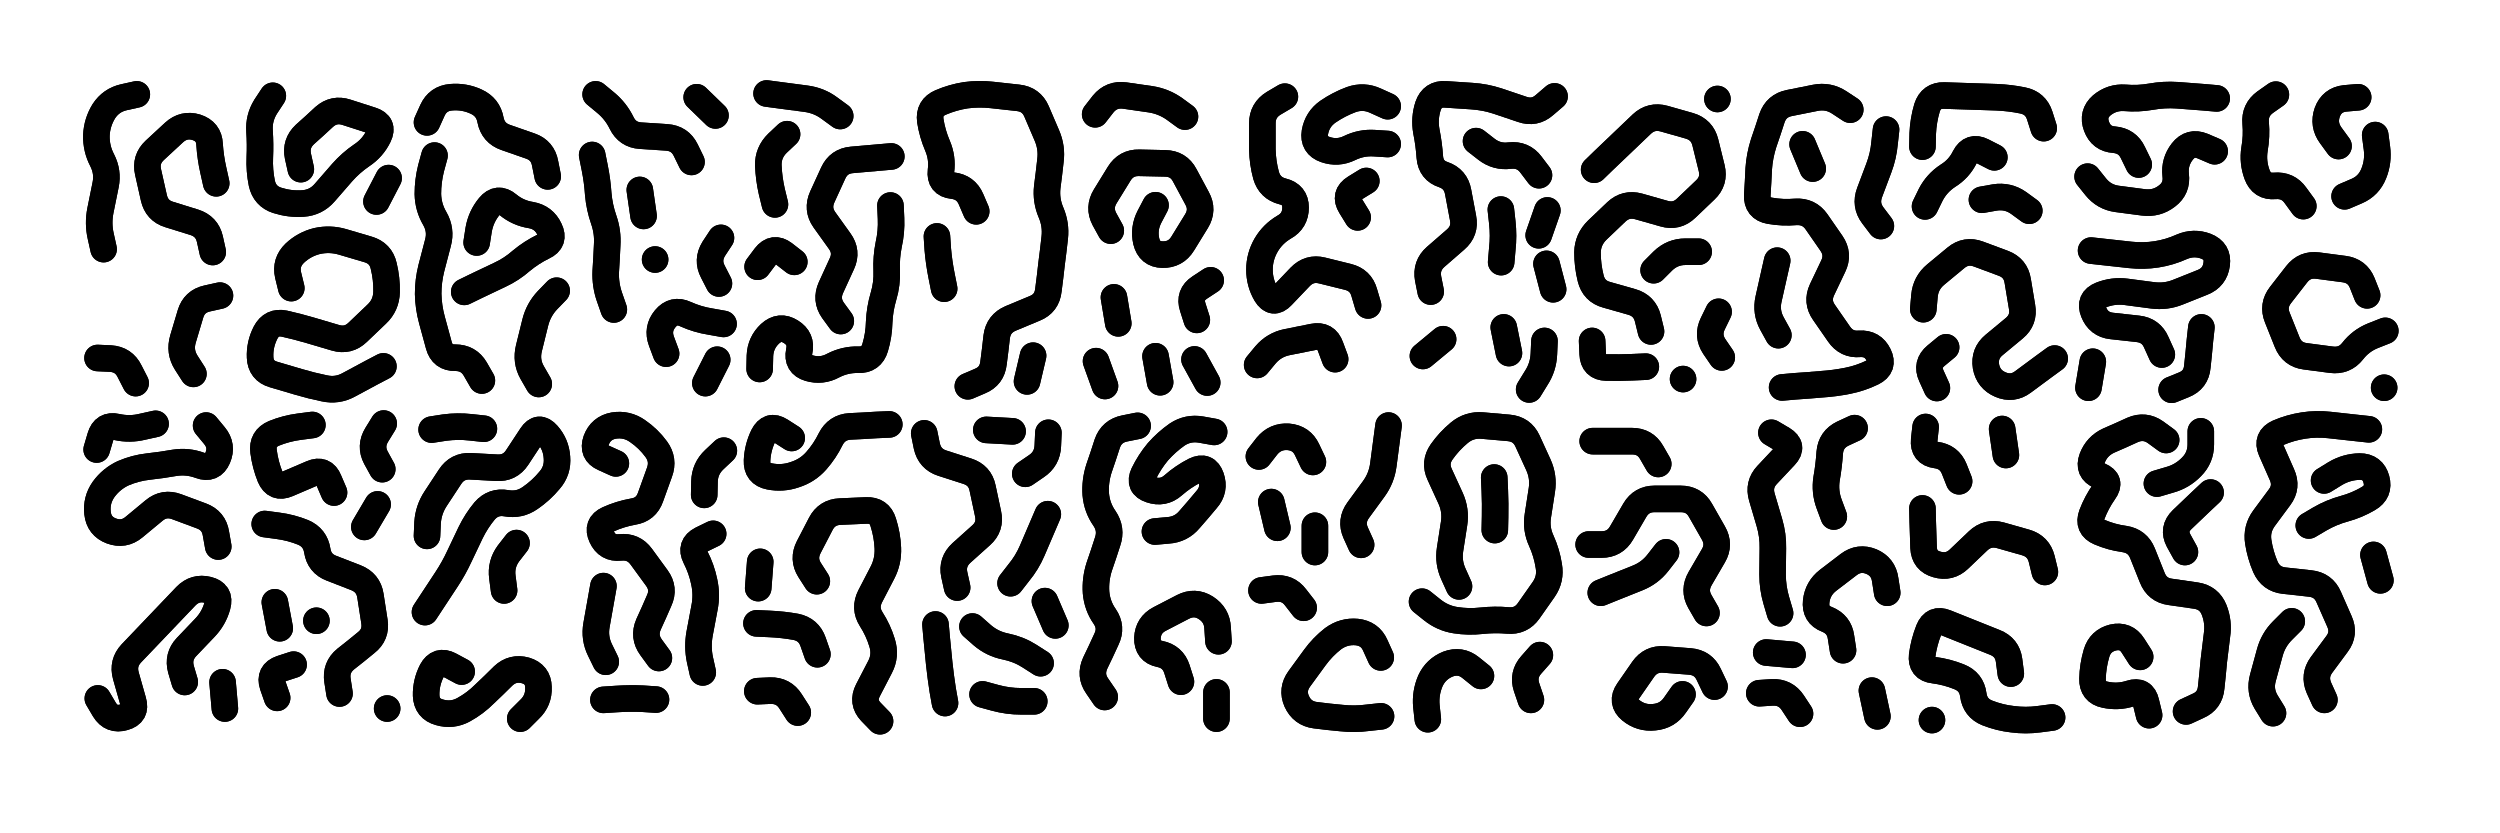
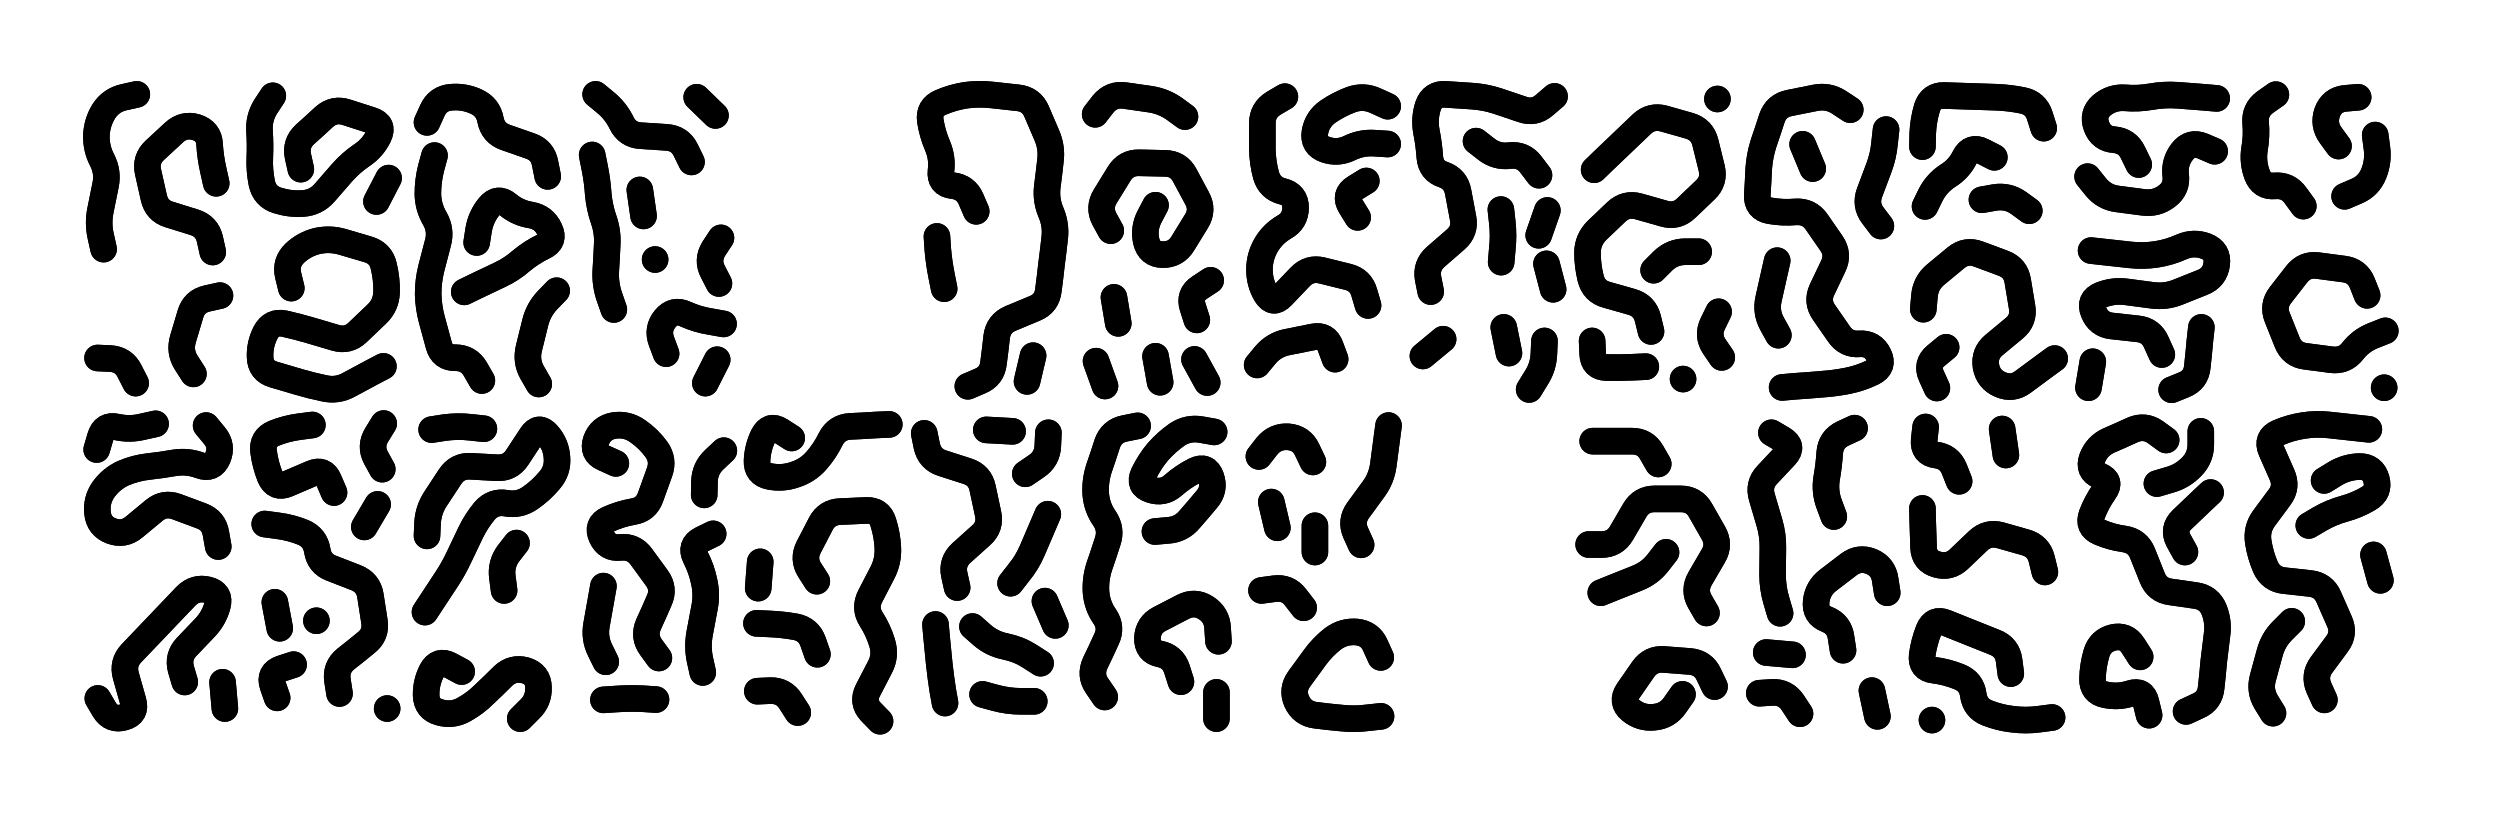
<svg xmlns="http://www.w3.org/2000/svg" viewBox="0 0 8658 2886">
  <title>Infinite Scribble #3018</title>
  <defs>
    <filter id="piece_3018_3_1_filter" x="-100" y="-100" width="8858" height="3086" filterUnits="userSpaceOnUse">
      <feTurbulence result="lineShape_distorted_turbulence" type="turbulence" baseFrequency="32608e-6" numOctaves="3" />
      <feGaussianBlur in="lineShape_distorted_turbulence" result="lineShape_distorted_turbulence_smoothed" stdDeviation="14720e-3" />
      <feDisplacementMap in="SourceGraphic" in2="lineShape_distorted_turbulence_smoothed" result="lineShape_distorted_results_shifted" scale="12880e-2" xChannelSelector="R" yChannelSelector="G" />
      <feOffset in="lineShape_distorted_results_shifted" result="lineShape_distorted" dx="-3220e-2" dy="-3220e-2" />
      <feGaussianBlur in="lineShape_distorted" result="lineShape_1" stdDeviation="4600e-3" />
      <feColorMatrix in="lineShape_1" result="lineShape" type="matrix" values="1 0 0 0 0  0 1 0 0 0  0 0 1 0 0  0 0 0 5520e-3 -2760e-3" />
      <feGaussianBlur in="lineShape" result="shrank_blurred" stdDeviation="10000e-3" />
      <feColorMatrix in="shrank_blurred" result="shrank" type="matrix" values="1 0 0 0 0 0 1 0 0 0 0 0 1 0 0 0 0 0 7200e-3 -3900e-3" />
      <feColorMatrix in="lineShape" result="border_filled" type="matrix" values="0.5 0 0 0 -0.15  0 0.5 0 0 -0.15  0 0 0.5 0 -0.15  0 0 0 1 0" />
      <feComposite in="border_filled" in2="shrank" result="border" operator="out" />
      <feColorMatrix in="lineShape" result="adjustedColor" type="matrix" values="0.95 0 0 0 -0.05  0 0.95 0 0 -0.05  0 0 0.95 0 -0.05  0 0 0 1 0" />
      <feMorphology in="lineShape" result="frost1_shrink" operator="erode" radius="9200e-3" />
      <feColorMatrix in="frost1_shrink" result="frost1" type="matrix" values="2 0 0 0 0.05  0 2 0 0 0.05  0 0 2 0 0.05  0 0 0 0.5 0" />
      <feMorphology in="lineShape" result="frost2_shrink" operator="erode" radius="27600e-3" />
      <feColorMatrix in="frost2_shrink" result="frost2" type="matrix" values="2 0 0 0 0.35  0 2 0 0 0.35  0 0 2 0 0.35  0 0 0 0.5 0" />
      <feMerge result="shapes_linestyle_colors">
        <feMergeNode in="frost1" />
        <feMergeNode in="frost2" />
      </feMerge>
      <feTurbulence result="shapes_linestyle_linestyle_turbulence" type="turbulence" baseFrequency="326e-3" numOctaves="2" />
      <feDisplacementMap in="shapes_linestyle_colors" in2="shapes_linestyle_linestyle_turbulence" result="frost" scale="-61333e-3" xChannelSelector="R" yChannelSelector="G" />
      <feMerge result="shapes_linestyle">
        <feMergeNode in="adjustedColor" />
        <feMergeNode in="frost" />
      </feMerge>
      <feComposite in="shapes_linestyle" in2="shrank" result="shapes_linestyle_cropped" operator="atop" />
      <feComposite in="border" in2="shapes_linestyle_cropped" result="shapes" operator="over" />
    </filter>
    <filter id="piece_3018_3_1_shadow" x="-100" y="-100" width="8858" height="3086" filterUnits="userSpaceOnUse">
      <feColorMatrix in="SourceGraphic" result="result_blackened" type="matrix" values="0 0 0 0 0  0 0 0 0 0  0 0 0 0 0  0 0 0 0.8 0" />
      <feGaussianBlur in="result_blackened" result="result_blurred" stdDeviation="27600e-3" />
      <feComposite in="SourceGraphic" in2="result_blurred" result="result" operator="over" />
    </filter>
    <filter id="piece_3018_3_1_overall" x="-100" y="-100" width="8858" height="3086" filterUnits="userSpaceOnUse">
      <feTurbulence result="background_back_bumps" type="fractalNoise" baseFrequency="34e-3" numOctaves="3" />
      <feDiffuseLighting in="background_back_bumps" result="background_back" surfaceScale="1" diffuseConstant="2" lighting-color="#555">
        <feDistantLight azimuth="225" elevation="20" />
      </feDiffuseLighting>
      <feColorMatrix in="background_back" result="background_backdarkened" type="matrix" values="0.4 0 0 0 0  0 0.4 0 0 0  0 0 0.4 0 0  0 0 0 1 0" />
      <feMorphology in="SourceGraphic" result="background_glow_1_thicken" operator="dilate" radius="14600e-3" />
      <feColorMatrix in="background_glow_1_thicken" result="background_glow_1_thicken_colored" type="matrix" values="0 0 0 0 0  0 0 0 0 0  0 0 0 0 0  0 0 0 1 0" />
      <feGaussianBlur in="background_glow_1_thicken_colored" result="background_glow_1" stdDeviation="43800e-3" />
      <feMorphology in="SourceGraphic" result="background_glow_2_thicken" operator="dilate" radius="146000e-3" />
      <feColorMatrix in="background_glow_2_thicken" result="background_glow_2_thicken_colored" type="matrix" values="1.3 0 0 0 0  0 1.3 0 0 0  0 0 1.3 0 0  0 0 0 0.2 0" />
      <feGaussianBlur in="background_glow_2_thicken_colored" result="background_glow_2" stdDeviation="730000e-3" />
      <feComposite in="background_glow_1" in2="background_glow_2" result="background_glow" operator="over" />
      <feBlend in="background_glow" in2="background_backdarkened" result="background" mode="normal" />
    </filter>
    <clipPath id="piece_3018_3_1_clip">
      <rect x="0" y="0" width="8658" height="2886" />
    </clipPath>
    <g id="layer_1" filter="url(#piece_3018_3_1_filter)" stroke-width="92" stroke-linecap="round" fill="none">
      <path d="M 769 905 Q 769 905 759 860 Q 749 816 705 802 Q 662 789 618 775 Q 575 762 565 717 Q 555 673 545 628 Q 535 584 568 553 Q 602 522 635 491 Q 669 460 712 473 Q 756 487 758 532 Q 761 578 771 622 L 781 667 M 502 1359 Q 502 1359 481 1318 Q 461 1277 415 1274 L 370 1272 M 391 895 Q 391 895 381 850 Q 371 806 380 761 Q 389 717 398 672 Q 407 628 386 587 Q 365 547 366 501 Q 368 456 392 417 Q 417 379 461 369 L 506 359 M 702 1327 Q 702 1327 677 1288 Q 653 1250 666 1206 Q 679 1163 692 1119 Q 705 1076 749 1066 L 794 1056" stroke="hsl(336,100%,63%)" />
      <path d="M 1074 618 Q 1074 618 1064 573 Q 1055 529 1088 498 Q 1122 468 1155 437 Q 1189 407 1232 421 Q 1276 435 1319 449 Q 1363 463 1343 504 Q 1323 545 1285 570 Q 1247 596 1217 630 Q 1187 665 1157 699 Q 1127 734 1081 737 Q 1036 740 992 726 Q 949 712 939 667 Q 930 623 932 577 Q 934 532 931 486 Q 928 441 952 402 L 977 364 M 1041 1030 Q 1041 1030 1030 985 Q 1020 941 1053 909 Q 1086 878 1130 867 Q 1175 857 1219 870 Q 1263 883 1307 896 Q 1351 909 1361 953 Q 1372 998 1371 1043 Q 1370 1089 1337 1120 Q 1304 1152 1271 1183 Q 1238 1215 1194 1202 Q 1150 1189 1106 1176 Q 1062 1163 1017 1153 Q 973 1144 952 1184 Q 931 1225 933 1270 Q 935 1316 979 1329 Q 1023 1342 1067 1355 Q 1111 1368 1155 1377 Q 1200 1387 1240 1365 Q 1280 1344 1320 1322 L 1360 1301 M 1336 730 L 1378 649" stroke="hsl(6,100%,64%)" />
      <path d="M 1929 643 Q 1929 643 1920 598 Q 1912 553 1869 538 Q 1826 523 1783 508 Q 1740 493 1731 448 Q 1723 403 1681 384 Q 1640 365 1594 369 Q 1549 373 1530 414 L 1511 456 M 1701 1350 Q 1701 1350 1678 1310 Q 1655 1271 1609 1271 Q 1564 1272 1552 1228 Q 1540 1184 1528 1140 Q 1516 1096 1515 1050 Q 1515 1005 1526 961 Q 1538 917 1549 873 Q 1561 829 1538 789 Q 1515 750 1514 704 Q 1514 659 1525 615 L 1537 571 M 1683 872 Q 1683 872 1690 827 Q 1698 782 1727 747 Q 1756 712 1791 741 Q 1826 770 1871 777 Q 1916 785 1935 826 Q 1955 867 1914 886 Q 1873 906 1838 935 Q 1804 965 1763 984 Q 1722 1004 1681 1023 L 1640 1043 M 1898 1362 Q 1898 1362 1875 1322 Q 1853 1283 1864 1238 Q 1875 1194 1886 1149 Q 1897 1105 1928 1072 L 1960 1039" stroke="hsl(19,100%,65%)" />
      <path d="M 2427 593 Q 2427 593 2407 552 Q 2387 511 2341 508 Q 2296 505 2250 502 Q 2205 499 2185 458 Q 2165 417 2130 388 L 2095 359 M 2158 1104 Q 2158 1104 2143 1061 Q 2128 1018 2130 972 Q 2133 927 2135 881 Q 2138 836 2123 793 Q 2108 750 2104 704 Q 2101 659 2092 614 L 2083 569 M 2510 432 L 2445 369 M 2522 1014 Q 2522 1014 2501 973 Q 2480 933 2504 894 L 2529 856 M 2339 1257 Q 2339 1257 2323 1214 Q 2307 1171 2336 1136 Q 2365 1101 2406 1120 Q 2448 1139 2493 1146 L 2538 1154 M 2261 780 L 2248 690 M 2475 1359 L 2516 1278 M 2301 931 L 2301 931" stroke="hsl(33,100%,66%)" />
-       <path d="M 2944 1144 Q 2944 1144 2917 1107 Q 2891 1070 2910 1028 Q 2929 987 2948 945 Q 2967 904 2940 867 Q 2914 830 2887 793 Q 2861 756 2880 714 Q 2899 673 2918 631 Q 2937 590 2982 586 Q 3028 582 3073 578 L 3119 574 M 2942 434 Q 2942 434 2905 407 Q 2869 380 2823 374 Q 2778 368 2732 362 L 2687 356 M 2663 1310 Q 2663 1310 2664 1264 Q 2666 1219 2699 1188 Q 2733 1157 2771 1181 Q 2810 1205 2800 1249 Q 2791 1294 2834 1307 Q 2878 1320 2918 1298 Q 2959 1277 3004 1278 Q 3050 1280 3063 1236 Q 3076 1193 3077 1147 Q 3079 1102 3092 1058 Q 3105 1015 3103 969 Q 3101 924 3110 879 Q 3120 835 3118 789 L 3116 744 M 2716 740 Q 2716 740 2705 695 Q 2695 651 2693 605 Q 2692 560 2725 528 L 2758 497 M 2783 939 Q 2783 939 2747 911 Q 2711 884 2683 920 L 2656 956" stroke="hsl(46,100%,66%)" />
      <path d="M 3413 764 Q 3413 764 3395 722 Q 3377 680 3331 675 Q 3286 670 3291 624 Q 3297 579 3279 537 Q 3261 495 3254 450 Q 3248 405 3290 387 Q 3332 369 3377 362 Q 3422 356 3467 361 Q 3513 366 3558 371 Q 3604 376 3622 418 Q 3640 460 3658 502 Q 3676 544 3670 589 Q 3665 635 3659 680 Q 3654 726 3672 768 Q 3690 810 3685 855 Q 3680 901 3674 946 Q 3669 992 3663 1037 Q 3658 1083 3616 1100 Q 3574 1118 3532 1135 Q 3490 1153 3484 1198 Q 3479 1244 3473 1289 Q 3468 1335 3426 1352 L 3384 1370 M 3610 1264 L 3589 1353 M 3302 1032 Q 3302 1032 3293 987 Q 3284 942 3280 896 L 3277 851" stroke="hsl(60,100%,66%)" />
      <path d="M 3879 831 Q 3879 831 3857 791 Q 3836 751 3860 712 Q 3884 673 3908 634 Q 3932 595 3977 596 Q 4023 597 4068 598 Q 4114 599 4135 639 Q 4157 679 4178 719 Q 4200 759 4176 798 Q 4152 837 4128 876 Q 4104 915 4058 914 Q 4013 913 4002 868 Q 3992 824 4013 783 L 4034 743 M 3905 1152 L 3890 1062 M 4136 436 Q 4136 436 4099 409 Q 4062 383 4017 376 Q 3972 370 3927 363 Q 3882 357 3853 392 L 3825 428 M 4177 1140 Q 4177 1140 4163 1096 Q 4149 1053 4187 1028 L 4225 1003 M 4050 1356 L 4034 1266 M 3859 1369 L 3828 1283 M 4213 1357 L 4169 1277" stroke="hsl(90,100%,68%)" />
      <path d="M 4770 1090 Q 4770 1090 4757 1046 Q 4745 1002 4700 991 Q 4656 980 4611 969 Q 4567 958 4535 991 Q 4504 1024 4472 1057 Q 4441 1090 4417 1051 Q 4394 1012 4394 966 Q 4394 921 4417 881 Q 4440 842 4479 819 Q 4519 797 4519 751 Q 4519 706 4474 695 Q 4430 684 4417 640 Q 4405 596 4404 550 Q 4404 505 4404 459 Q 4404 414 4443 390 L 4482 367 M 4838 400 Q 4838 400 4796 381 Q 4755 362 4712 377 Q 4669 393 4631 419 Q 4594 445 4586 490 Q 4579 535 4622 550 Q 4665 565 4706 545 Q 4747 525 4792 528 L 4838 531 M 4734 785 Q 4734 785 4710 746 Q 4686 707 4725 683 L 4764 659 M 4656 1276 Q 4656 1276 4640 1233 Q 4625 1190 4580 1199 Q 4535 1208 4490 1217 Q 4445 1226 4415 1261 L 4386 1296" stroke="hsl(132,100%,66%)" />
      <path d="M 4987 1042 Q 4987 1042 4978 997 Q 4970 952 5004 922 Q 5039 892 5073 862 Q 5108 832 5099 787 Q 5091 742 5082 697 Q 5074 652 5031 637 Q 4988 623 4984 577 Q 4981 532 4972 487 Q 4964 442 4978 399 Q 4993 356 5038 359 Q 5084 362 5129 365 Q 5175 368 5218 382 Q 5261 397 5304 411 Q 5347 426 5381 396 L 5416 366 M 5030 1207 L 4960 1265 M 5411 1034 L 5388 946 M 5258 1255 L 5240 1166 M 5362 639 Q 5362 639 5334 602 Q 5307 566 5261 571 Q 5216 577 5180 549 L 5144 521 M 5231 940 Q 5231 940 5235 894 Q 5240 849 5235 803 L 5230 758 M 5391 761 L 5361 847 M 5381 1213 Q 5381 1213 5379 1258 Q 5377 1304 5352 1342 L 5328 1381" stroke="hsl(177,100%,66%)" />
      <path d="M 5750 1180 Q 5750 1180 5739 1135 Q 5728 1091 5684 1078 Q 5640 1066 5596 1053 Q 5552 1041 5541 996 Q 5530 952 5530 906 Q 5531 861 5564 829 Q 5597 798 5630 766 Q 5663 735 5707 747 Q 5751 760 5795 772 Q 5839 785 5872 753 Q 5905 722 5938 690 Q 5971 659 5960 614 Q 5949 570 5938 525 Q 5927 481 5883 468 Q 5839 456 5795 443 Q 5751 431 5718 462 Q 5685 494 5652 525 Q 5619 557 5586 588 L 5553 620 M 5995 1270 Q 5995 1270 5969 1232 Q 5944 1194 5964 1153 L 5984 1112 M 5980 375 L 5980 375 M 5732 1302 Q 5732 1302 5686 1304 Q 5641 1306 5595 1305 Q 5550 1304 5548 1258 L 5546 1213 M 5915 904 Q 5915 904 5869 904 Q 5824 904 5791 936 L 5759 968 M 5861 1345 L 5861 1345" stroke="hsl(202,100%,71%)" />
      <path d="M 6440 412 Q 6440 412 6402 387 Q 6364 362 6319 371 Q 6274 380 6229 389 Q 6184 398 6169 441 Q 6155 485 6140 528 Q 6126 572 6123 617 Q 6121 663 6118 708 Q 6116 754 6161 762 Q 6206 770 6251 766 Q 6297 763 6323 800 Q 6349 838 6375 875 Q 6401 913 6381 954 Q 6362 995 6342 1036 Q 6323 1077 6349 1114 Q 6375 1152 6401 1189 Q 6427 1227 6472 1223 Q 6518 1220 6538 1261 Q 6558 1302 6517 1322 Q 6476 1342 6431 1351 Q 6386 1360 6340 1363 Q 6295 1367 6249 1370 L 6204 1374 M 6191 1193 Q 6191 1193 6169 1153 Q 6147 1113 6157 1068 Q 6167 1024 6177 979 L 6187 935 M 6546 815 Q 6546 815 6518 778 Q 6491 742 6507 699 Q 6523 657 6539 614 Q 6555 572 6559 526 L 6564 481 M 6310 616 L 6275 532" stroke="hsl(226,100%,75%)" />
      <path d="M 6693 1103 Q 6693 1103 6697 1057 Q 6701 1012 6736 983 Q 6771 954 6806 925 Q 6841 896 6884 912 Q 6927 928 6970 944 Q 7013 960 7020 1005 Q 7028 1050 7035 1095 Q 7043 1140 7008 1169 Q 6973 1198 6938 1227 Q 6903 1256 6910 1301 Q 6918 1346 6960 1364 Q 7002 1382 7038 1355 Q 7075 1328 7111 1301 L 7148 1274 M 7110 476 Q 7110 476 7096 432 Q 7082 389 7037 380 Q 6993 371 6947 369 Q 6902 368 6856 366 Q 6811 365 6765 363 Q 6720 362 6706 405 Q 6693 449 6691 494 L 6690 540 M 6939 577 Q 6939 577 6898 556 Q 6858 536 6837 576 Q 6817 617 6778 641 Q 6740 666 6719 706 L 6699 747 M 7060 762 Q 7060 762 7023 735 Q 6986 709 6941 716 L 6896 724 M 6740 1376 Q 6740 1376 6721 1334 Q 6702 1293 6737 1264 L 6772 1235" stroke="hsl(247,100%,78%)" />
      <path d="M 7519 1260 Q 7519 1260 7500 1218 Q 7482 1176 7436 1171 Q 7391 1166 7345 1161 Q 7300 1156 7283 1113 Q 7266 1071 7308 1054 Q 7351 1037 7396 1043 Q 7442 1049 7487 1055 Q 7533 1061 7575 1044 Q 7618 1027 7660 1010 Q 7703 993 7709 947 Q 7715 902 7672 885 Q 7630 869 7588 887 Q 7546 906 7501 913 Q 7456 920 7410 915 Q 7365 910 7319 905 L 7274 900 M 7265 1375 L 7280 1285 M 7439 602 Q 7439 602 7419 561 Q 7400 520 7354 516 Q 7309 513 7293 470 Q 7277 427 7311 397 Q 7346 368 7391 371 Q 7437 375 7482 367 Q 7527 359 7572 362 Q 7618 366 7663 369 L 7709 373 M 7702 556 Q 7702 556 7660 538 Q 7618 521 7590 557 Q 7562 593 7567 638 Q 7573 684 7537 711 Q 7501 739 7455 733 Q 7410 727 7364 721 Q 7319 715 7290 679 L 7262 644 M 7553 1382 Q 7553 1382 7595 1365 Q 7638 1348 7642 1302 Q 7647 1257 7651 1211 L 7656 1166" stroke="hsl(266,100%,78%)" />
      <path d="M 8230 1055 Q 8230 1055 8213 1012 Q 8196 970 8150 964 Q 8105 958 8059 952 Q 8014 946 7986 982 Q 7958 1018 7930 1054 Q 7902 1090 7919 1132 Q 7936 1175 7953 1217 Q 7970 1260 8015 1266 Q 8061 1272 8106 1278 Q 8152 1284 8180 1248 Q 8208 1212 8250 1195 L 8293 1178 M 8009 746 Q 8009 746 7982 709 Q 7956 672 7910 676 Q 7865 680 7849 637 Q 7833 594 7840 549 Q 7848 504 7844 458 Q 7840 413 7877 386 L 7914 360 M 8131 538 Q 8131 538 8104 501 Q 8077 464 8092 421 Q 8108 378 8153 373 L 8199 369 M 8289 1375 L 8289 1375 M 8152 712 Q 8152 712 8194 694 Q 8236 676 8253 633 Q 8270 591 8264 545 L 8258 500" stroke="hsl(247,100%,79%)" />
      <path d="M 672 2394 Q 672 2394 659 2350 Q 647 2306 678 2273 Q 710 2240 741 2207 Q 773 2174 785 2130 Q 797 2086 752 2075 Q 708 2064 676 2097 Q 645 2130 613 2163 Q 582 2196 550 2229 Q 519 2262 487 2295 Q 456 2328 468 2372 Q 481 2416 493 2460 Q 506 2504 462 2516 Q 418 2529 394 2490 L 371 2451 M 571 1500 Q 571 1500 526 1510 Q 482 1521 437 1511 Q 393 1501 380 1545 L 367 1589 M 788 1925 Q 788 1925 780 1880 Q 773 1835 730 1819 Q 687 1803 644 1787 Q 601 1771 566 1800 Q 531 1829 496 1858 Q 461 1887 418 1871 Q 375 1855 370 1809 Q 365 1764 391 1727 Q 418 1690 459 1671 Q 501 1653 546 1648 Q 592 1643 637 1635 Q 682 1628 725 1644 Q 768 1660 786 1618 Q 804 1576 775 1541 L 746 1506 M 803 2395 L 811 2486" stroke="hsl(266,100%,70%)" />
      <path d="M 1356 1657 Q 1356 1657 1334 1617 Q 1313 1577 1337 1538 L 1361 1499 M 1189 1738 Q 1189 1738 1171 1696 Q 1154 1654 1112 1672 Q 1070 1690 1028 1708 Q 986 1726 968 1684 Q 951 1642 945 1596 Q 939 1551 981 1533 Q 1023 1516 1068 1510 L 1114 1504 M 1208 2434 Q 1208 2434 1201 2389 Q 1194 2344 1229 2315 Q 1265 2287 1300 2258 Q 1336 2230 1329 2185 Q 1322 2140 1315 2095 Q 1308 2050 1265 2033 Q 1223 2017 1180 2000 Q 1138 1984 1131 1939 Q 1124 1894 1082 1876 Q 1040 1859 994 1853 L 949 1847 M 1373 2486 L 1373 2486 M 1001 2208 L 984 2118 M 1294 1857 L 1340 1779 M 992 2449 Q 992 2449 977 2406 Q 963 2363 1006 2348 L 1049 2334 M 1128 2182 L 1128 2182" stroke="hsl(288,100%,70%)" />
      <path d="M 1511 1888 Q 1511 1888 1513 1842 Q 1516 1797 1541 1759 Q 1566 1721 1591 1683 Q 1616 1645 1661 1647 Q 1707 1650 1752 1652 Q 1798 1655 1823 1617 Q 1848 1579 1873 1541 Q 1898 1503 1928 1537 Q 1958 1571 1961 1616 Q 1965 1662 1935 1696 Q 1906 1731 1868 1757 Q 1831 1783 1786 1775 Q 1741 1767 1711 1801 Q 1682 1836 1662 1877 Q 1643 1918 1623 1959 Q 1604 2000 1579 2038 Q 1554 2076 1529 2114 L 1504 2152 M 1631 2358 Q 1631 2358 1590 2336 Q 1550 2315 1528 2355 Q 1507 2396 1508 2441 Q 1510 2487 1554 2499 Q 1598 2512 1638 2490 Q 1678 2468 1710 2436 Q 1743 2405 1775 2373 Q 1808 2342 1852 2354 Q 1896 2367 1897 2412 Q 1899 2458 1866 2489 L 1834 2521 M 1778 2077 Q 1778 2077 1772 2031 Q 1766 1986 1793 1949 L 1821 1913 M 1708 1517 Q 1708 1517 1662 1512 Q 1617 1507 1572 1513 L 1527 1520" stroke="hsl(320,100%,68%)" />
      <path d="M 2314 2311 Q 2314 2311 2287 2274 Q 2260 2237 2278 2195 Q 2297 2154 2315 2112 Q 2334 2071 2307 2034 Q 2280 1997 2253 1960 Q 2226 1923 2180 1928 Q 2135 1933 2116 1891 Q 2097 1850 2138 1831 Q 2180 1812 2225 1804 Q 2270 1797 2285 1754 Q 2301 1711 2316 1668 Q 2332 1625 2305 1588 Q 2278 1551 2240 1525 Q 2203 1499 2158 1506 Q 2113 1514 2097 1557 Q 2082 1600 2123 1618 L 2165 1637 M 2471 1746 Q 2471 1746 2472 1700 Q 2473 1655 2506 1624 L 2539 1593 M 2466 2361 Q 2466 2361 2456 2316 Q 2447 2272 2455 2227 Q 2464 2182 2472 2137 Q 2481 2092 2471 2047 Q 2462 2003 2441 1962 Q 2421 1922 2461 1901 L 2502 1881 M 2130 2324 Q 2130 2324 2110 2283 Q 2090 2242 2098 2197 Q 2106 2152 2114 2107 L 2122 2062 M 2304 2455 Q 2304 2455 2258 2452 Q 2213 2450 2167 2453 L 2122 2456" stroke="hsl(0,100%,68%)" />
      <path d="M 2861 2045 Q 2861 2045 2836 2006 Q 2812 1968 2833 1927 Q 2854 1887 2875 1846 Q 2896 1806 2941 1804 Q 2987 1802 3032 1800 Q 3078 1798 3091 1841 Q 3105 1885 3107 1930 Q 3109 1976 3088 2016 Q 3067 2057 3046 2097 Q 3025 2138 3049 2176 Q 3074 2215 3087 2258 Q 3101 2302 3080 2342 Q 3059 2383 3038 2423 Q 3017 2464 3048 2497 L 3080 2530 M 2658 2069 L 2665 1978 M 2774 1549 Q 2774 1549 2735 1524 Q 2697 1500 2676 1541 Q 2656 1582 2654 1627 Q 2652 1673 2697 1682 Q 2742 1691 2785 1676 Q 2829 1662 2859 1628 Q 2889 1594 2909 1553 Q 2930 1512 2975 1509 Q 3021 1507 3066 1504 L 3112 1502 M 2795 2500 Q 2795 2500 2770 2461 Q 2746 2423 2700 2424 L 2655 2426 M 2863 2298 Q 2863 2298 2848 2255 Q 2833 2212 2788 2203 Q 2743 2195 2697 2193 L 2652 2191" stroke="hsl(14,100%,69%)" />
      <path d="M 3347 2067 Q 3347 2067 3337 2022 Q 3328 1978 3362 1947 Q 3396 1917 3430 1886 Q 3464 1856 3454 1811 Q 3445 1767 3435 1722 Q 3426 1678 3382 1664 Q 3339 1650 3295 1636 Q 3252 1622 3242 1577 L 3233 1533 M 3532 2052 Q 3532 2052 3560 2016 Q 3589 1981 3607 1939 Q 3625 1897 3643 1855 L 3661 1813 M 3687 2198 L 3651 2114 M 3539 1526 L 3448 1521 M 3305 2467 Q 3305 2467 3297 2422 Q 3290 2377 3285 2331 Q 3281 2286 3276 2240 L 3272 2195 M 3636 2329 Q 3636 2329 3597 2304 Q 3559 2280 3514 2271 Q 3469 2262 3434 2232 L 3400 2202 M 3435 2437 Q 3435 2437 3479 2449 Q 3523 2461 3568 2461 L 3614 2461 M 3583 1673 Q 3583 1673 3621 1647 Q 3659 1622 3661 1576 L 3663 1531" stroke="hsl(27,100%,70%)" />
      <path d="M 3858 2446 Q 3858 2446 3832 2408 Q 3806 2371 3825 2329 Q 3845 2288 3864 2246 Q 3884 2205 3858 2167 Q 3832 2130 3828 2084 Q 3825 2039 3839 1995 Q 3854 1952 3868 1908 Q 3883 1865 3857 1827 Q 3831 1790 3827 1744 Q 3824 1699 3838 1655 Q 3853 1612 3867 1568 Q 3882 1525 3927 1516 L 3972 1507 M 4237 1528 Q 4237 1528 4192 1520 Q 4147 1512 4109 1537 Q 4072 1563 4042 1597 Q 4013 1632 3993 1673 Q 3974 1714 4017 1728 Q 4061 1743 4095 1713 Q 4129 1683 4170 1662 Q 4211 1642 4226 1685 Q 4241 1728 4211 1762 Q 4182 1797 4152 1831 Q 4123 1866 4077 1869 L 4032 1873 M 4122 2393 Q 4122 2393 4108 2349 Q 4094 2306 4049 2297 Q 4005 2288 4006 2242 Q 4008 2197 4048 2176 Q 4089 2155 4129 2134 Q 4170 2113 4208 2137 Q 4247 2162 4249 2207 L 4252 2253 M 4245 2521 L 4245 2430" stroke="hsl(41,100%,70%)" />
      <path d="M 4547 2137 Q 4547 2137 4519 2101 Q 4492 2065 4446 2071 L 4401 2077 M 4579 1632 Q 4579 1632 4559 1590 Q 4540 1549 4494 1545 Q 4449 1542 4420 1577 L 4392 1613 M 4814 2309 Q 4814 2309 4795 2267 Q 4777 2226 4731 2221 Q 4686 2217 4649 2244 Q 4613 2272 4586 2309 Q 4559 2346 4532 2383 Q 4505 2420 4523 2461 Q 4542 2503 4587 2509 Q 4633 2515 4678 2519 Q 4724 2524 4769 2518 L 4815 2513 M 4746 1919 Q 4746 1919 4727 1877 Q 4709 1836 4736 1799 Q 4763 1762 4790 1725 Q 4817 1688 4823 1642 Q 4829 1597 4835 1551 L 4841 1506 M 4456 1860 L 4435 1771 M 4586 1944 L 4586 1853" stroke="hsl(54,100%,70%)" />
-       <path d="M 5085 2063 Q 5085 2063 5066 2021 Q 5047 1980 5054 1935 Q 5061 1890 5068 1845 Q 5075 1800 5056 1758 Q 5037 1717 5018 1675 Q 4999 1634 5025 1597 Q 5051 1560 5086 1531 Q 5121 1502 5166 1506 Q 5212 1510 5257 1514 Q 5303 1518 5322 1559 Q 5341 1601 5360 1642 Q 5379 1684 5372 1729 Q 5365 1774 5358 1819 Q 5351 1864 5370 1905 Q 5389 1947 5396 1992 Q 5404 2037 5378 2074 Q 5352 2111 5326 2148 Q 5300 2185 5254 2181 Q 5209 2177 5163 2182 Q 5118 2187 5073 2180 Q 5028 2173 4992 2144 L 4957 2116 M 5161 2373 Q 5161 2373 5125 2344 Q 5090 2316 5047 2332 Q 5005 2349 4986 2390 Q 4968 2432 4972 2477 L 4977 2523 M 5334 2456 Q 5334 2456 5319 2412 Q 5305 2369 5335 2335 L 5365 2301 M 5209 1868 Q 5209 1868 5210 1822 Q 5211 1777 5209 1731 L 5207 1686" stroke="hsl(78,100%,71%)" />
      <path d="M 5942 2155 Q 5942 2155 5919 2115 Q 5897 2076 5920 2036 Q 5943 1997 5966 1957 Q 5989 1918 5966 1878 Q 5944 1839 5921 1799 Q 5899 1760 5853 1760 Q 5808 1760 5762 1760 Q 5717 1760 5694 1799 Q 5671 1839 5648 1878 Q 5625 1918 5579 1918 L 5534 1918 M 5576 2085 Q 5576 2085 5618 2068 Q 5661 2051 5703 2034 Q 5746 2017 5774 1981 L 5802 1945 M 5970 2410 Q 5970 2410 5950 2368 Q 5931 2327 5885 2323 Q 5840 2320 5794 2316 Q 5749 2313 5723 2350 Q 5697 2388 5671 2425 Q 5645 2463 5680 2492 Q 5716 2521 5761 2516 Q 5807 2512 5833 2474 L 5859 2437 M 5775 1639 Q 5775 1639 5752 1599 Q 5730 1560 5684 1560 Q 5639 1560 5593 1560 L 5548 1560" stroke="hsl(115,100%,71%)" />
      <path d="M 6197 2156 Q 6197 2156 6184 2112 Q 6171 2068 6171 2022 Q 6172 1977 6172 1931 Q 6173 1886 6160 1842 Q 6147 1798 6134 1754 Q 6121 1710 6152 1677 Q 6183 1644 6214 1611 Q 6245 1578 6206 1554 L 6167 1531 M 6415 2284 Q 6415 2284 6408 2239 Q 6402 2194 6359 2177 Q 6317 2161 6322 2115 Q 6327 2070 6363 2042 Q 6399 2015 6435 1987 Q 6471 1960 6513 1977 Q 6555 1995 6561 2040 L 6568 2085 M 6383 1821 Q 6383 1821 6367 1778 Q 6351 1735 6358 1690 Q 6366 1645 6369 1599 Q 6373 1554 6414 1534 L 6455 1515 M 6266 2504 Q 6266 2504 6241 2466 Q 6216 2428 6170 2430 L 6125 2433 M 6534 2513 L 6515 2424 M 6240 2300 L 6149 2292" stroke="hsl(159,100%,70%)" />
      <path d="M 6817 1699 Q 6817 1699 6800 1656 Q 6783 1614 6737 1608 Q 6692 1602 6696 1556 L 6701 1511 M 7114 2013 Q 7114 2013 7103 1968 Q 7092 1924 7048 1911 Q 7004 1899 6960 1886 Q 6916 1874 6883 1905 Q 6850 1937 6817 1968 Q 6784 2000 6740 1987 Q 6696 1975 6694 1929 Q 6693 1884 6691 1838 L 6690 1793 M 6996 2365 Q 6996 2365 6990 2319 Q 6984 2274 6941 2257 Q 6899 2240 6856 2223 Q 6814 2206 6771 2189 Q 6729 2172 6712 2214 Q 6695 2257 6689 2302 Q 6684 2348 6729 2353 Q 6775 2359 6817 2376 Q 6860 2393 6866 2438 Q 6872 2484 6914 2501 Q 6957 2518 7002 2523 Q 7048 2529 7093 2523 L 7139 2517 M 6723 2526 L 6723 2526 M 6979 1608 L 6966 1518" stroke="hsl(193,100%,73%)" />
      <path d="M 7534 1556 Q 7534 1556 7497 1529 Q 7460 1503 7418 1521 Q 7377 1540 7335 1558 Q 7294 1577 7278 1619 Q 7262 1662 7304 1680 Q 7346 1698 7319 1735 Q 7293 1772 7277 1814 Q 7261 1857 7303 1875 Q 7345 1893 7390 1899 Q 7435 1906 7452 1948 Q 7469 1991 7486 2033 Q 7503 2076 7548 2082 Q 7593 2089 7638 2095 Q 7683 2102 7700 2144 Q 7717 2187 7710 2232 Q 7704 2277 7699 2322 Q 7695 2368 7690 2413 Q 7686 2459 7644 2477 L 7603 2496 M 7444 2307 Q 7444 2307 7419 2268 Q 7395 2230 7350 2240 Q 7306 2251 7293 2294 Q 7280 2338 7279 2383 Q 7278 2429 7322 2438 Q 7367 2448 7410 2434 Q 7454 2420 7464 2464 L 7475 2509 M 7502 1707 Q 7502 1707 7546 1694 Q 7590 1682 7622 1649 Q 7654 1617 7654 1571 L 7654 1526 M 7599 1944 Q 7599 1944 7577 1904 Q 7556 1864 7589 1832 Q 7622 1801 7655 1769 L 7688 1738" stroke="hsl(216,100%,78%)" />
      <path d="M 8276 2042 L 8252 1954 M 8082 2456 Q 8082 2456 8063 2414 Q 8045 2372 8072 2335 Q 8099 2299 8126 2262 Q 8153 2226 8134 2184 Q 8116 2142 8097 2100 Q 8079 2058 8033 2053 Q 7988 2048 7942 2043 Q 7897 2038 7878 1996 Q 7860 1954 7853 1909 Q 7846 1864 7873 1827 Q 7900 1791 7927 1754 Q 7954 1718 7935 1676 Q 7917 1634 7898 1592 Q 7880 1550 7922 1531 Q 7964 1513 8009 1506 Q 8054 1499 8099 1504 Q 8145 1509 8190 1514 L 8236 1519 M 8081 1696 Q 8081 1696 8120 1672 Q 8159 1649 8204 1648 Q 8250 1648 8262 1692 Q 8274 1736 8234 1759 Q 8195 1782 8151 1794 Q 8107 1806 8067 1829 L 8028 1852 M 7904 2502 Q 7904 2502 7880 2463 Q 7857 2424 7869 2380 Q 7881 2336 7893 2292 Q 7905 2248 7937 2216 L 7969 2184" stroke="hsl(193,100%,75%)" />
    </g>
  </defs>
  <g filter="url(#piece_3018_3_1_overall)" clip-path="url(#piece_3018_3_1_clip)">
    <use href="#layer_1" />
  </g>
  <g clip-path="url(#piece_3018_3_1_clip)">
    <use href="#layer_1" filter="url(#piece_3018_3_1_shadow)" />
  </g>
</svg>